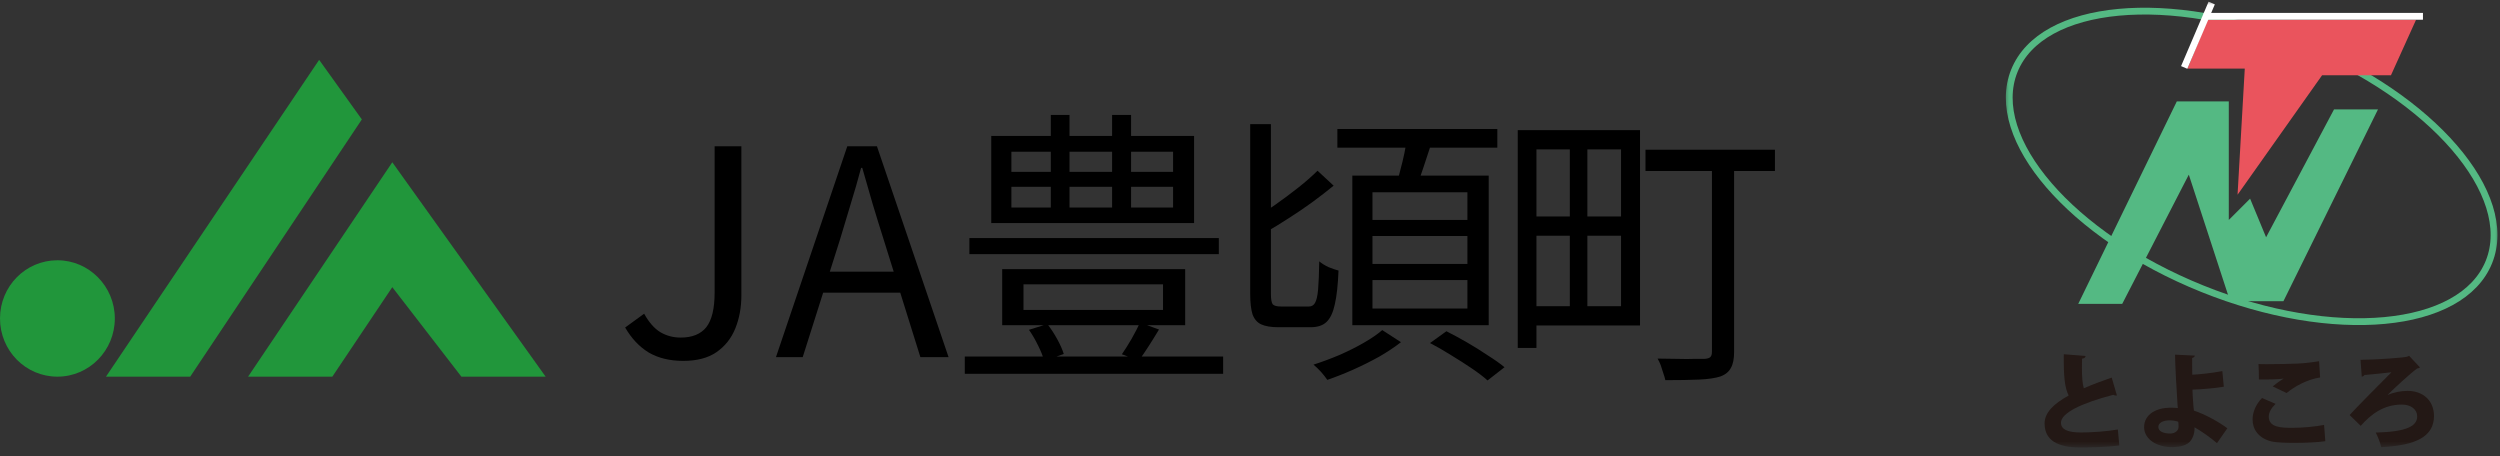
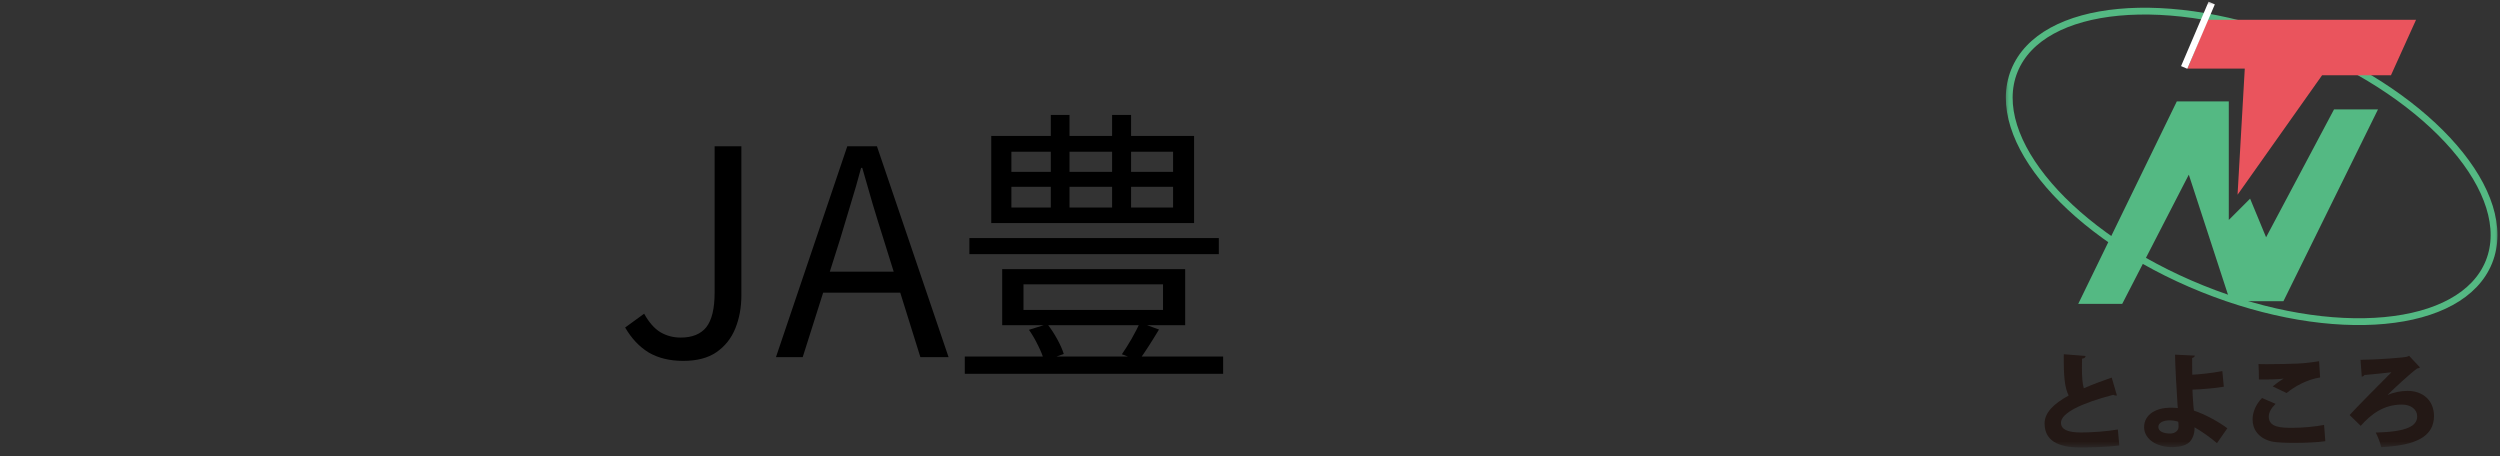
<svg xmlns="http://www.w3.org/2000/svg" width="252" height="46" viewBox="0 0 252 46" fill="none">
  <rect x="0" y="0" width="252" height="46" fill="#333333" stroke="none" />
  <g clip-path="url(#clip0_9_13372)">
-     <path d="M32.169 6.033L36.475 12.037L19.174 37.967H10.683L32.169 6.033ZM39.543 16.356L55 37.967H46.508L39.543 28.946L33.499 37.967H25.007L39.543 16.356ZM11.574 32.101C11.574 35.332 8.99 37.967 5.787 37.967C2.584 37.967 0 35.348 0 32.101C0 28.854 2.584 26.235 5.787 26.235C8.975 26.235 11.574 28.869 11.574 32.101Z" fill="#21963B" />
+     <path d="M32.169 6.033L36.475 12.037L19.174 37.967H10.683L32.169 6.033M39.543 16.356L55 37.967H46.508L39.543 28.946L33.499 37.967H25.007L39.543 16.356ZM11.574 32.101C11.574 35.332 8.99 37.967 5.787 37.967C2.584 37.967 0 35.348 0 32.101C0 28.854 2.584 26.235 5.787 26.235C8.975 26.235 11.574 28.869 11.574 32.101Z" fill="#21963B" />
  </g>
  <mask id="mask0_9_13372" style="mask-type:alpha" maskUnits="userSpaceOnUse" x="202" y="0" width="50" height="46">
    <rect x="202" width="50" height="45.098" fill="#D9D9D9" />
  </mask>
  <g mask="url(#mask0_9_13372)">
    <path d="M250.885 26.407C253.629 19.596 245.144 9.76 231.934 4.439C218.723 -0.882 205.79 0.326 203.046 7.137C200.302 13.948 208.787 23.784 221.998 29.105C235.208 34.426 248.142 33.219 250.885 26.407Z" stroke="#54B983" stroke-width="0.686" stroke-miterlimit="10" />
    <path d="M219.424 10.219L209.485 30.633H213.918L220.632 17.605L224.796 30.364H230.168L239.703 11.025H235.271L228.422 23.917L226.81 20.023L224.662 22.171V10.219H219.424Z" fill="#54B983" />
    <path d="M220.498 6.918H226.273L225.546 19.628L234.063 7.59H241.007L243.538 1.995H222.513L220.498 6.918Z" fill="#EA545D" />
    <path d="M213.386 39.86C213.355 39.871 213.323 39.871 213.281 39.871C213.187 39.871 213.093 39.84 213.019 39.797C209.85 40.624 207.726 41.628 207.747 42.622C207.757 43.302 208.437 43.594 209.787 43.594C210.822 43.594 212.403 43.49 213.48 43.292L213.626 44.902C212.475 45.07 210.362 45.111 209.756 45.111C208.082 45.111 206.094 44.766 206.094 42.684C206.094 41.596 207.014 40.697 208.521 39.87C208.113 39.054 208.008 37.914 208.029 35.706L210.226 35.884C210.215 36.041 210.111 36.124 209.87 36.155C209.859 36.491 209.859 36.804 209.859 37.107C209.859 37.954 209.902 38.645 210.048 39.137C210.885 38.771 211.837 38.415 212.861 38.059L213.385 39.858L213.386 39.86Z" fill="#231815" />
    <path d="M224.161 38.981C223.324 39.127 222.017 39.242 221.002 39.274C221.012 39.986 221.085 40.634 221.106 41.032C221.127 41.146 221.138 41.262 221.149 41.388C222.278 41.775 223.513 42.434 224.517 43.166L223.471 44.673C222.864 44.14 221.933 43.48 221.211 43.072C221.232 43.721 221.012 44.212 220.751 44.505C220.468 44.841 219.861 45.06 218.961 45.07C217.423 45.081 216.157 44.295 216.126 43.083C216.115 41.712 217.434 41.105 218.731 41.096C218.919 41.096 219.327 41.106 219.526 41.127L219.495 40.813C219.401 39.391 219.254 36.827 219.244 35.749L221.231 35.843C221.231 35.948 221.148 36.042 220.969 36.085C220.958 36.325 220.98 37.507 220.98 37.769C221.607 37.748 223.041 37.601 224.013 37.403L224.159 38.983L224.161 38.981ZM218.68 42.371C218.021 42.371 217.56 42.642 217.56 43.02C217.56 43.522 218.136 43.7 218.784 43.7C219.265 43.69 219.6 43.397 219.6 43.01C219.6 42.833 219.589 42.686 219.568 42.508C219.254 42.403 218.93 42.372 218.679 42.372L218.68 42.371Z" fill="#231815" />
    <path d="M234.392 44.473C233.608 44.588 232.394 44.65 231.285 44.65C230.354 44.65 229.496 44.608 229.036 44.514C227.645 44.2 227.059 43.259 227.059 42.296C227.059 41.47 227.457 40.686 228.011 40.121L229.381 40.707C228.952 41.115 228.691 41.576 228.691 41.984C228.691 43.103 229.946 43.124 231.087 43.124C232.122 43.124 233.347 43.009 234.267 42.831L234.393 44.473H234.392ZM229.088 38.949C229.339 38.741 229.831 38.374 230.176 38.175V38.164C229.768 38.238 228.44 38.269 227.697 38.247C227.697 37.871 227.686 37.044 227.655 36.699C227.854 36.71 228.146 36.71 228.47 36.71C229.496 36.71 230.939 36.679 231.64 36.647C232.278 36.616 233.105 36.522 233.763 36.407L233.868 38.049C232.54 38.248 231.274 38.97 230.489 39.618L229.087 38.948L229.088 38.949Z" fill="#231815" />
    <path d="M240.68 39.807C241.224 39.567 241.998 39.399 242.689 39.399C244.216 39.399 245.346 40.362 245.346 41.931C245.346 43.971 243.578 44.912 240.021 45.069C239.948 44.672 239.656 43.929 239.477 43.604C242.615 43.521 243.652 42.946 243.652 41.972C243.652 41.271 243.024 40.78 242.113 40.78C240.241 40.78 238.975 41.784 237.96 42.924L236.841 41.836C237.647 40.947 239.854 38.74 241.057 37.526C240.47 37.589 238.975 37.756 238.337 37.797C238.306 37.881 238.159 37.954 238.065 37.975L237.94 36.27C239.551 36.259 242.438 36.05 242.668 35.946L242.836 35.862L243.934 37.034C243.86 37.096 243.766 37.139 243.641 37.148C242.951 37.64 241.308 39.167 240.68 39.795V39.806V39.807Z" fill="#231815" />
-     <path d="M222.138 1.644H244.234" stroke="white" stroke-width="0.686" stroke-miterlimit="10" />
    <path d="M220.166 6.799L222.94 0.306" stroke="white" stroke-width="0.686" stroke-miterlimit="10" />
  </g>
-   <path d="M154.178 13.119H165.314V32.81H154.178V30.867H163.4V15.062H154.178V13.119ZM152.989 13.119H154.874V35.072H152.989V13.119ZM154.004 21.819H164.328V23.762H154.004V21.819ZM165.865 15.091H178.915V17.237H165.865V15.091ZM172.564 16.077H174.797V35.478C174.797 36.174 174.691 36.706 174.478 37.073C174.285 37.46 173.937 37.75 173.434 37.943C172.893 38.117 172.168 38.223 171.259 38.262C170.37 38.301 169.239 38.32 167.866 38.32C167.828 38.127 167.76 37.895 167.663 37.624C167.586 37.353 167.499 37.083 167.402 36.812C167.306 36.561 167.199 36.338 167.083 36.145C167.799 36.164 168.475 36.174 169.113 36.174C169.751 36.193 170.312 36.193 170.795 36.174C171.279 36.174 171.617 36.174 171.81 36.174C172.1 36.155 172.294 36.097 172.39 36C172.506 35.903 172.564 35.72 172.564 35.449V16.077ZM158.238 14.076H160.007V31.708H158.238V14.076Z" fill="black" />
-   <path d="M126.02 12.51H128.108V29.62C128.108 30.142 128.166 30.49 128.282 30.664C128.417 30.819 128.697 30.896 129.123 30.896C129.219 30.896 129.384 30.896 129.616 30.896C129.867 30.896 130.147 30.896 130.457 30.896C130.785 30.896 131.075 30.896 131.327 30.896C131.597 30.896 131.8 30.896 131.936 30.896C132.206 30.896 132.409 30.78 132.545 30.548C132.699 30.297 132.806 29.842 132.864 29.185C132.922 28.528 132.96 27.58 132.98 26.343C133.231 26.556 133.54 26.749 133.908 26.923C134.294 27.078 134.633 27.194 134.923 27.271C134.865 28.721 134.739 29.862 134.546 30.693C134.372 31.505 134.091 32.095 133.705 32.462C133.337 32.81 132.806 32.984 132.11 32.984C131.994 32.984 131.781 32.984 131.472 32.984C131.162 32.984 130.824 32.984 130.457 32.984C130.089 32.984 129.751 32.984 129.442 32.984C129.152 32.984 128.949 32.984 128.833 32.984C128.117 32.984 127.547 32.887 127.122 32.694C126.716 32.501 126.426 32.162 126.252 31.679C126.097 31.176 126.02 30.49 126.02 29.62V12.51ZM132.806 17.208L134.43 18.716C133.772 19.257 133.047 19.818 132.255 20.398C131.481 20.959 130.698 21.49 129.906 21.993C129.132 22.496 128.407 22.94 127.731 23.327L126.455 22.022C127.112 21.616 127.827 21.142 128.601 20.601C129.393 20.04 130.157 19.47 130.892 18.89C131.646 18.291 132.284 17.73 132.806 17.208ZM134.807 13.003H150.931V14.888H134.807V13.003ZM138.345 23.791V26.604H147.915V23.791H138.345ZM138.345 28.228V31.099H147.915V28.228H138.345ZM138.345 19.383V22.167H147.915V19.383H138.345ZM136.315 17.701H150.061V32.781H136.315V17.701ZM141.854 13.902L144.348 14.25C144.077 15.081 143.797 15.932 143.507 16.802C143.217 17.672 142.956 18.416 142.724 19.035L140.752 18.629C140.887 18.184 141.022 17.682 141.158 17.121C141.312 16.56 141.448 16 141.564 15.439C141.68 14.878 141.776 14.366 141.854 13.902ZM139.331 33.274L141.216 34.492C140.597 34.975 139.872 35.459 139.041 35.942C138.209 36.406 137.339 36.841 136.431 37.247C135.522 37.653 134.642 38.001 133.792 38.291C133.637 38.059 133.424 37.788 133.154 37.479C132.883 37.189 132.632 36.947 132.4 36.754C133.25 36.483 134.111 36.164 134.981 35.797C135.87 35.41 136.701 34.995 137.475 34.55C138.248 34.105 138.867 33.68 139.331 33.274ZM144.145 34.579L145.798 33.39C146.455 33.719 147.151 34.096 147.886 34.521C148.62 34.946 149.316 35.381 149.974 35.826C150.65 36.251 151.211 36.648 151.656 37.015L149.945 38.349C149.539 37.982 149.007 37.576 148.35 37.131C147.692 36.686 146.996 36.242 146.262 35.797C145.527 35.333 144.821 34.927 144.145 34.579Z" fill="black" />
  <path d="M97.715 23.994H122.858V25.618H97.715V23.994ZM97.251 35.942H123.293V37.682H97.251V35.942ZM103.167 28.663V31.244H117.232V28.663H103.167ZM101.021 27.126H119.465V32.781H101.021V27.126ZM103.718 33.245L105.574 32.665C105.922 33.11 106.251 33.612 106.56 34.173C106.869 34.734 107.092 35.236 107.227 35.681L105.255 36.377C105.139 35.932 104.936 35.42 104.646 34.84C104.356 34.241 104.047 33.709 103.718 33.245ZM114.912 32.52L116.826 33.216C116.478 33.796 116.13 34.357 115.782 34.898C115.434 35.439 115.105 35.923 114.796 36.348L113.085 35.71C113.394 35.265 113.723 34.743 114.071 34.144C114.419 33.525 114.699 32.984 114.912 32.52ZM101.949 18.832V20.92H118.247V18.832H101.949ZM101.949 15.294V17.324H118.247V15.294H101.949ZM99.919 13.699H120.364V22.486H99.919V13.699ZM105.922 11.582H107.807V21.906H105.922V11.582ZM112.099 11.582H114.013V21.906H112.099V11.582Z" fill="black" />
  <path d="M78.216 36L85.408 14.743H88.395L95.616 36H92.774L89.062 24.11C88.675 22.892 88.308 21.703 87.96 20.543C87.612 19.364 87.264 18.155 86.916 16.918H86.8C86.471 18.155 86.123 19.364 85.756 20.543C85.408 21.703 85.05 22.892 84.683 24.11L80.913 36H78.216ZM81.957 29.504V27.387H91.759V29.504H81.957Z" fill="black" />
  <path d="M68.873 36.377C67.519 36.377 66.359 36.097 65.393 35.536C64.445 34.956 63.653 34.115 63.015 33.013L64.929 31.621C65.412 32.491 65.953 33.11 66.553 33.477C67.171 33.844 67.858 34.028 68.612 34.028C69.772 34.028 70.632 33.68 71.193 32.984C71.753 32.269 72.034 31.109 72.034 29.504V14.743H74.731V29.765C74.731 30.983 74.528 32.095 74.122 33.1C73.716 34.105 73.078 34.908 72.208 35.507C71.357 36.087 70.245 36.377 68.873 36.377Z" fill="black" />
  <defs>
    <clipPath id="clip0_9_13372">
-       <rect width="55" height="32" fill="white" transform="translate(0 6)" />
-     </clipPath>
+       </clipPath>
  </defs>
</svg>